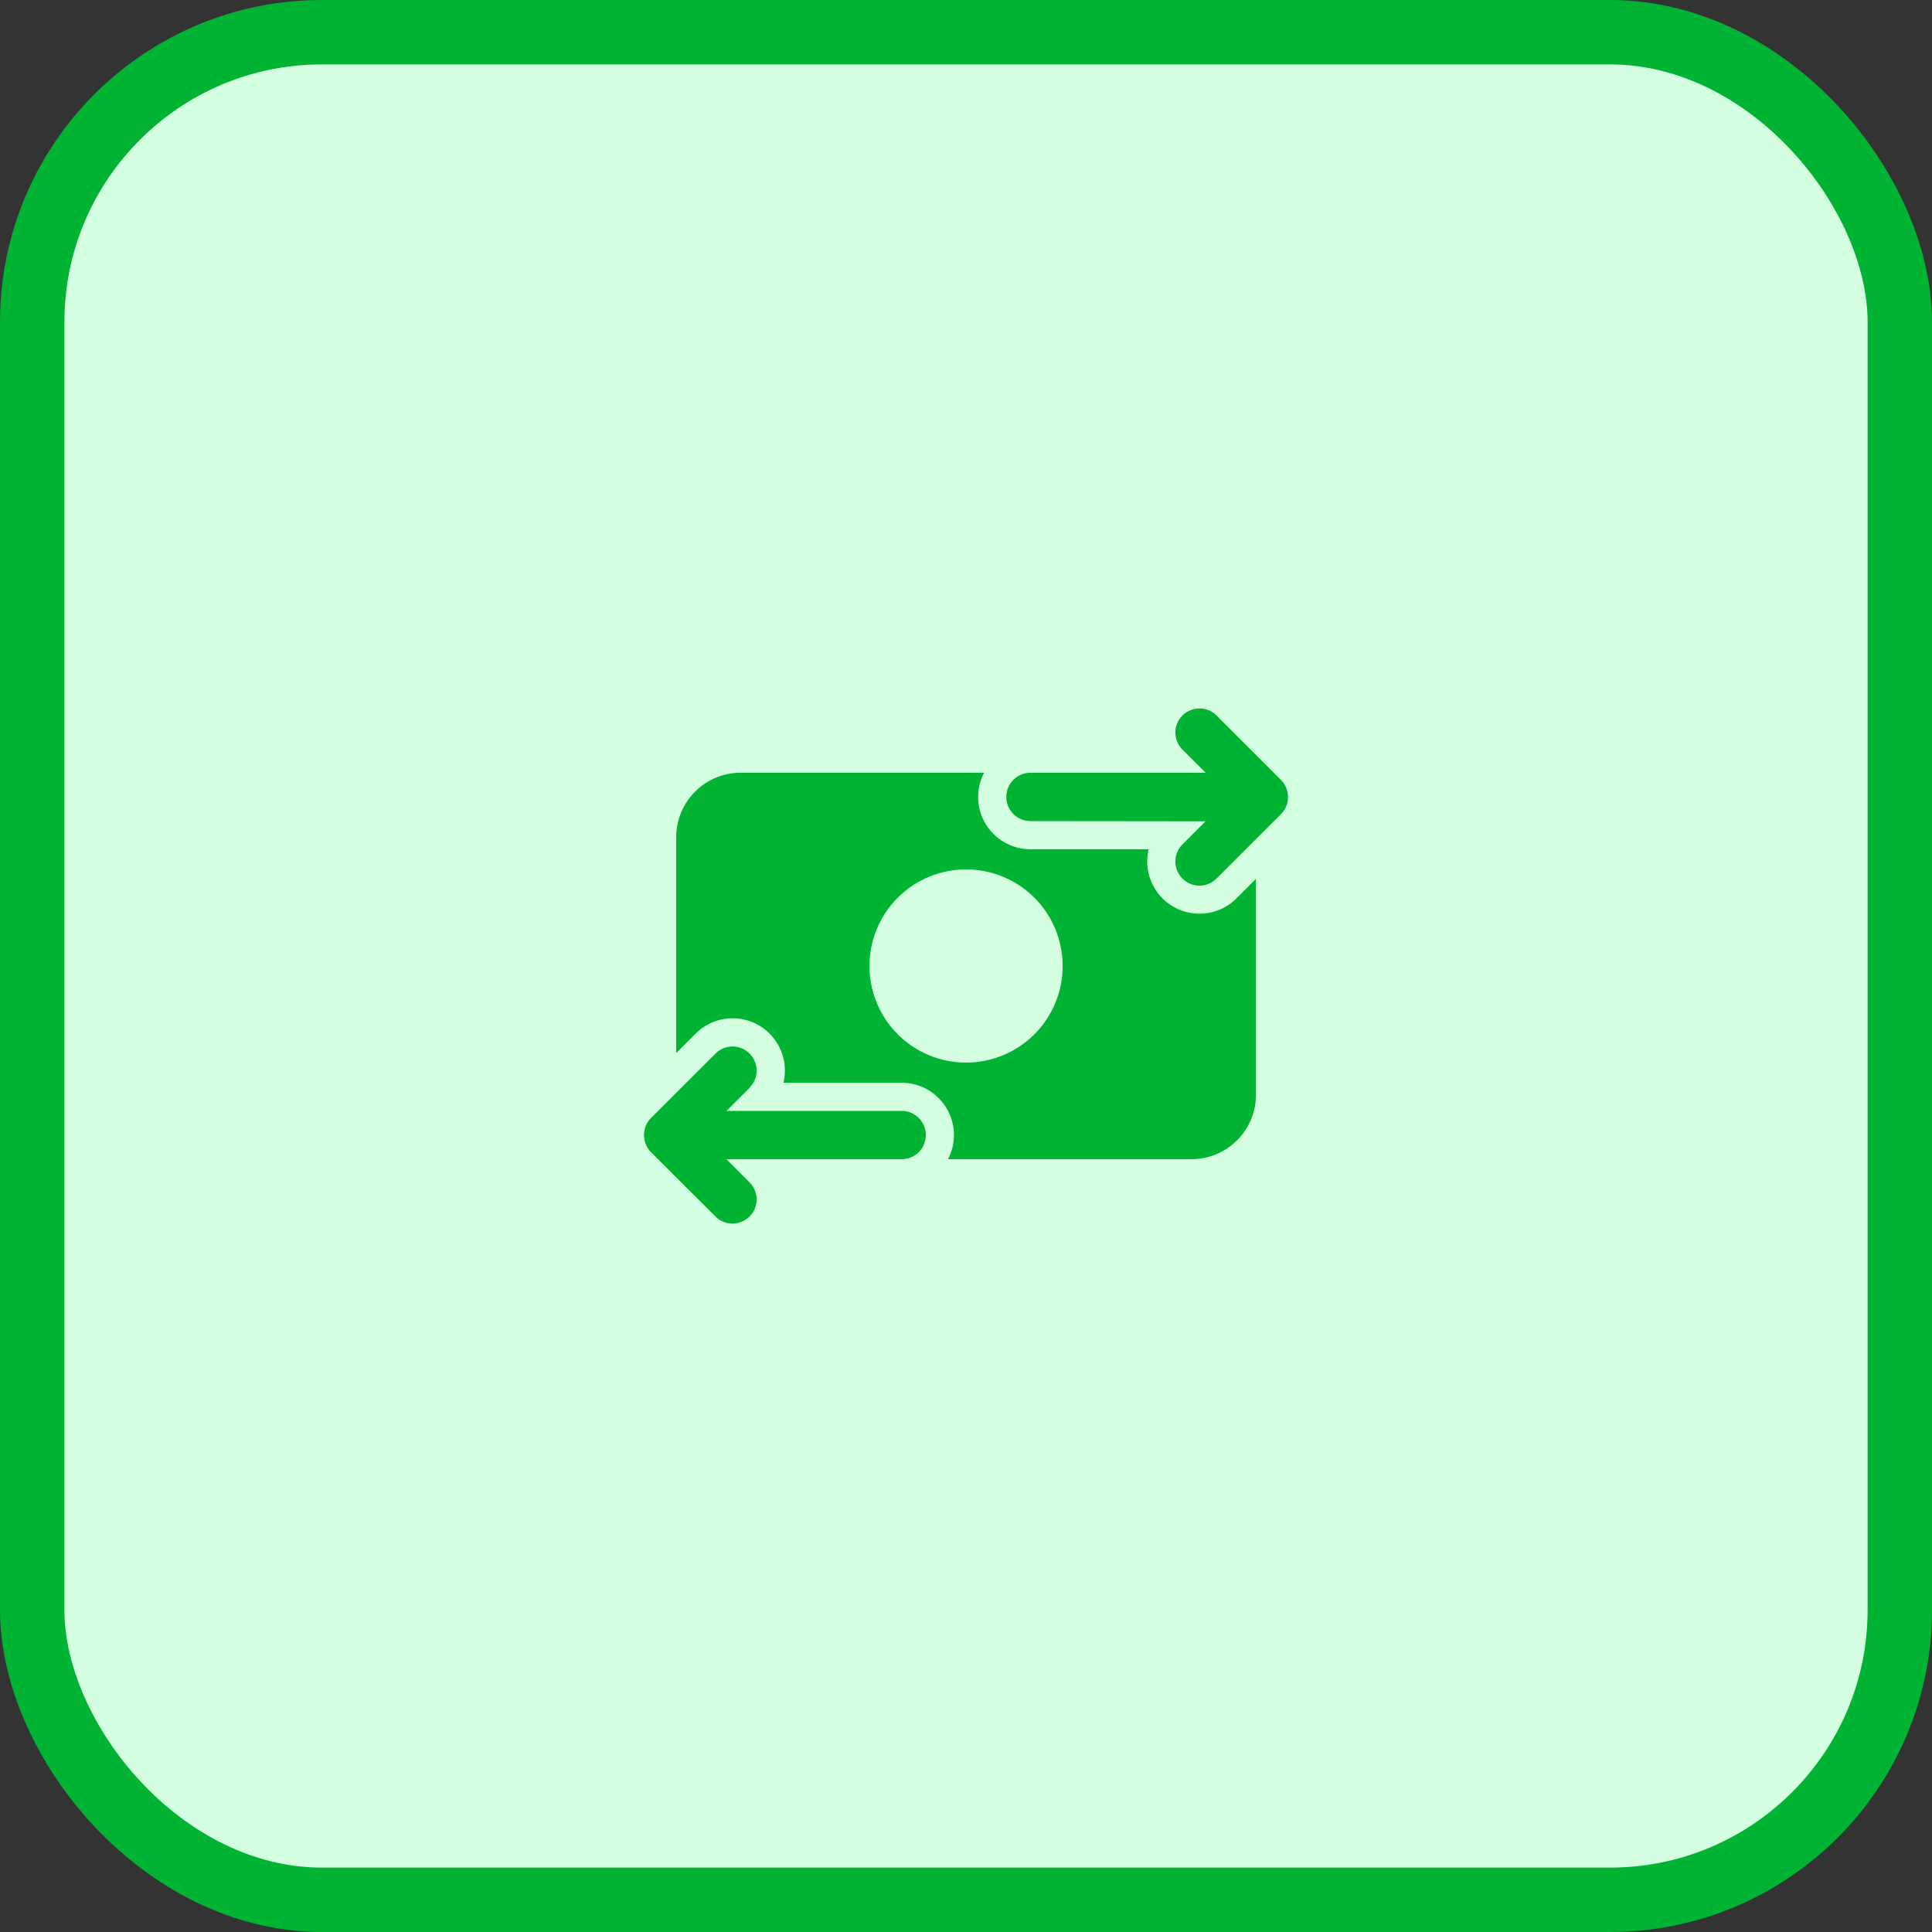
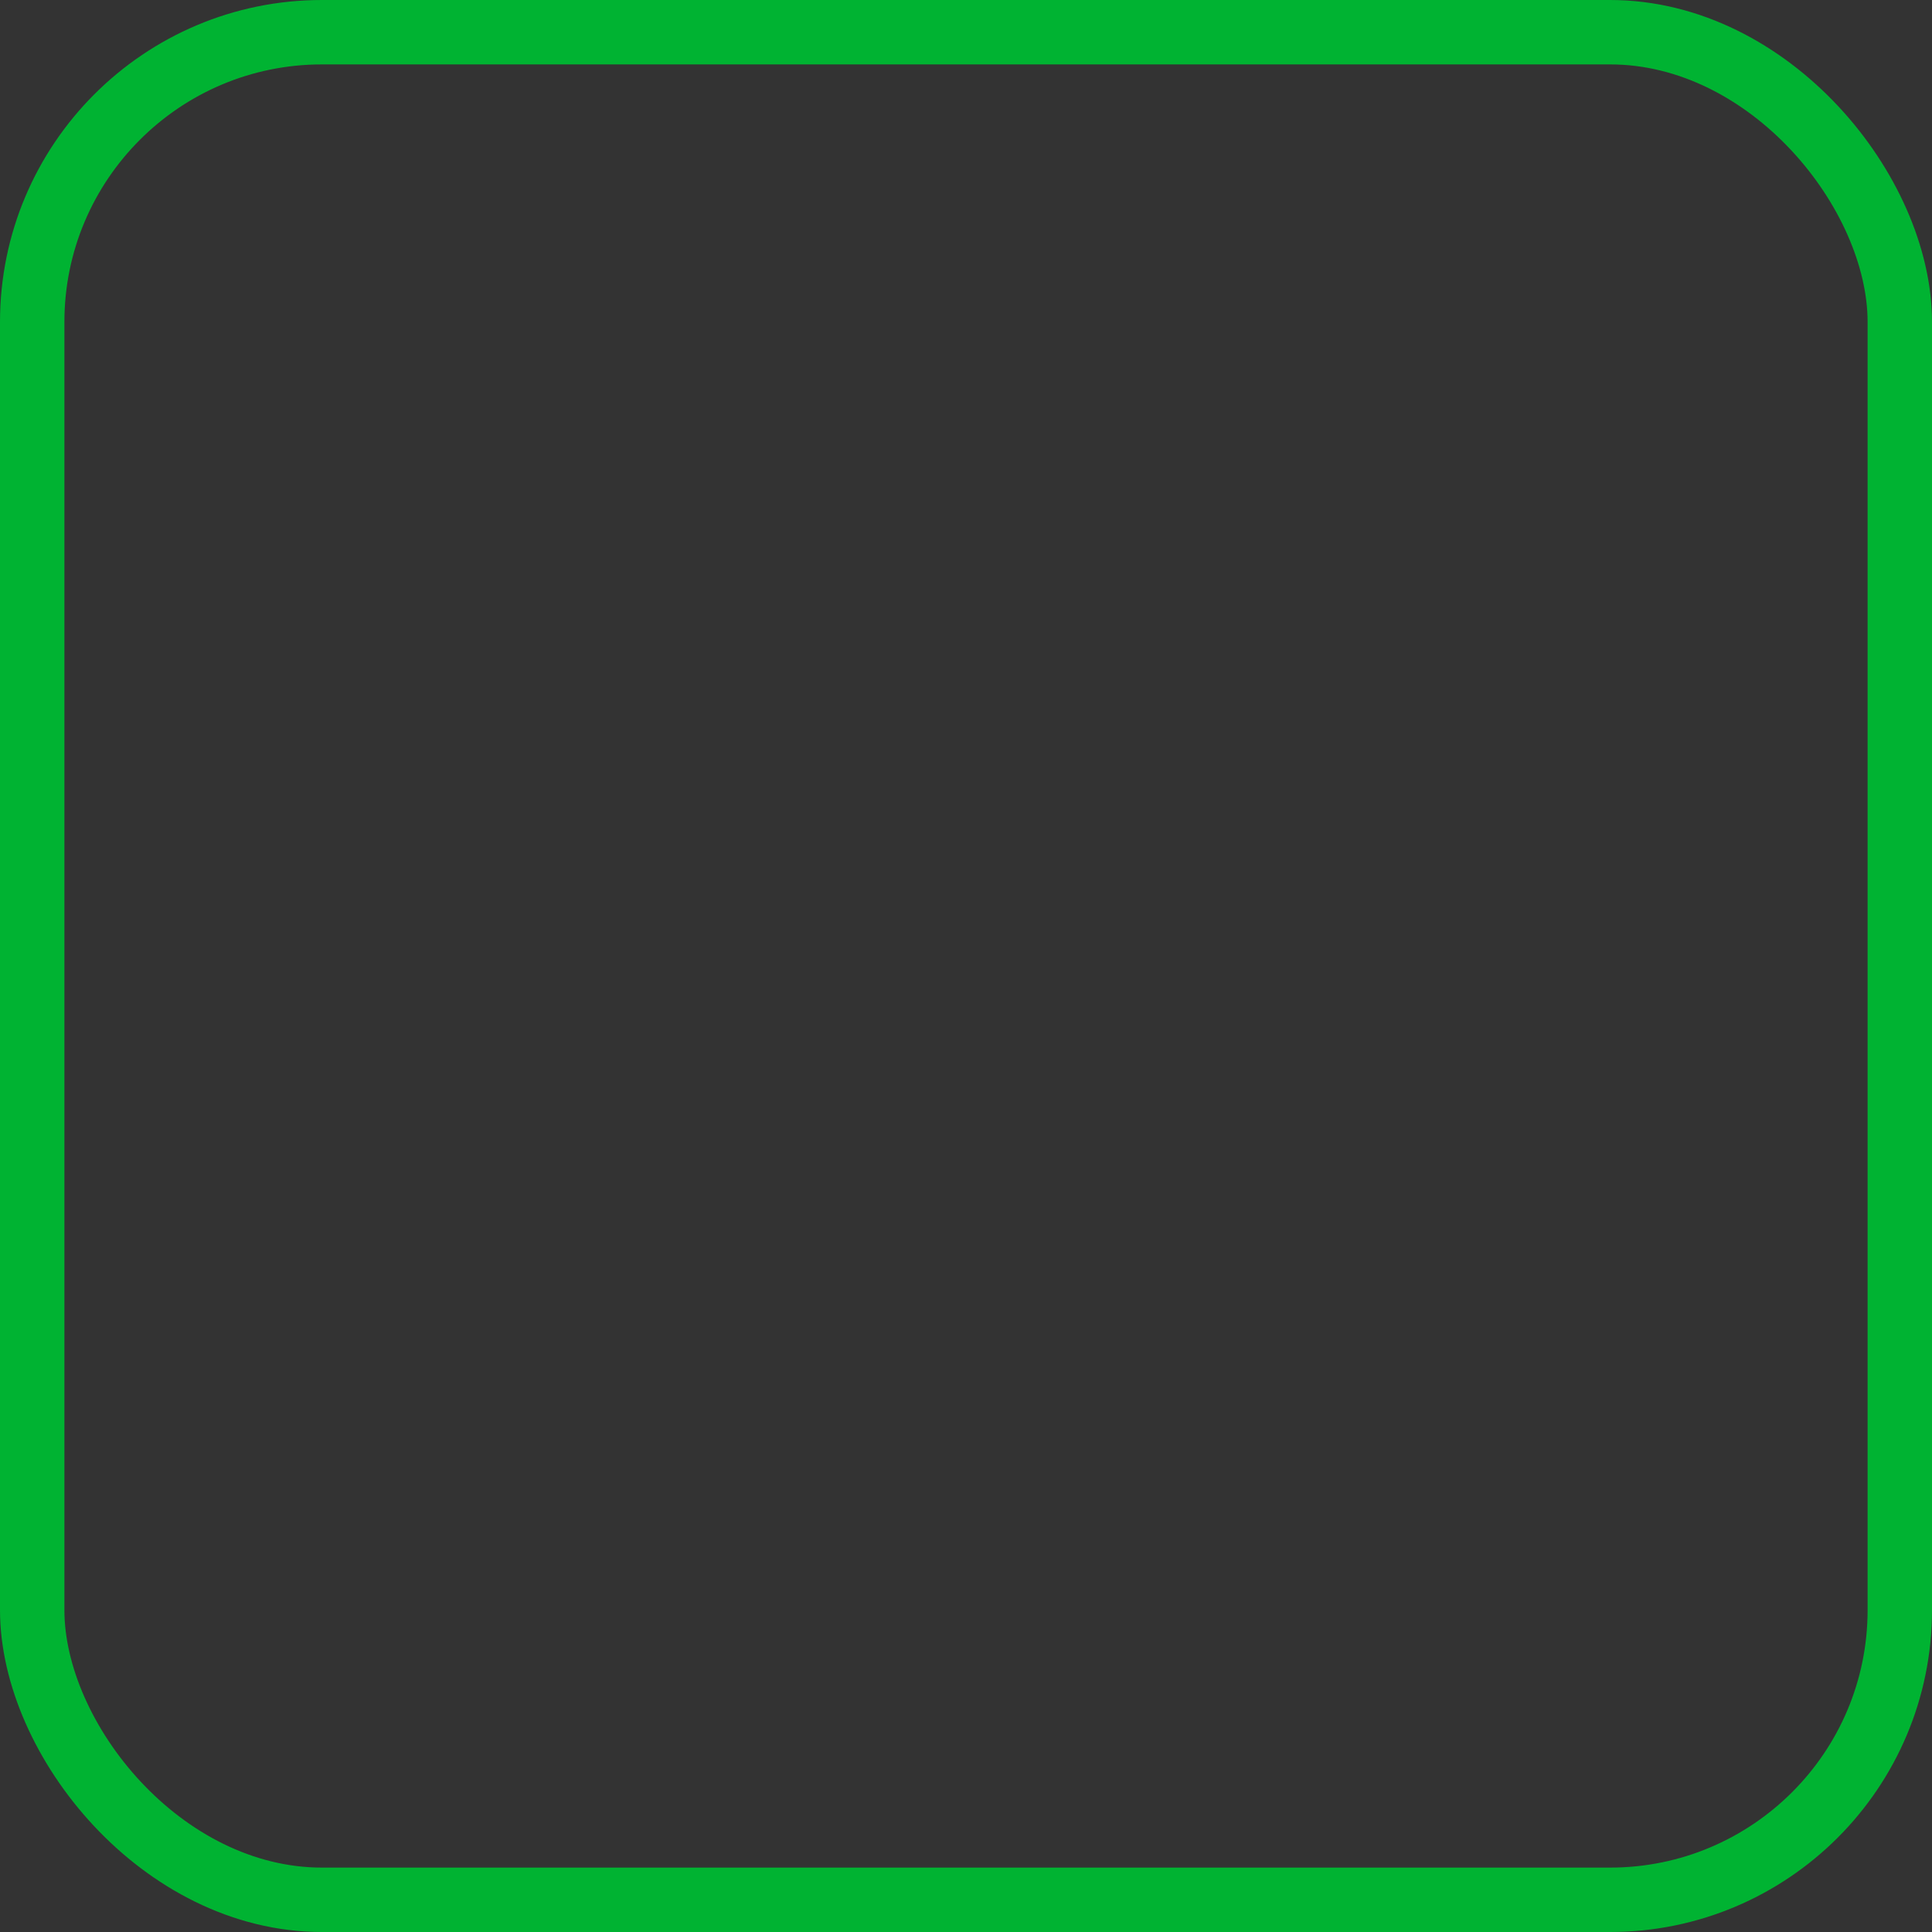
<svg xmlns="http://www.w3.org/2000/svg" fill="none" height="100%" overflow="visible" preserveAspectRatio="none" style="display: block;" viewBox="0 0 30 30" width="100%">
  <rect x="0" y="0" width="30" height="30" fill="#333333" stroke="none" />
  <g id="clock-check 4">
-     <rect fill="#D4FEE0" height="29" rx="4.5" width="29" x="0.5" y="0.5" />
    <rect height="29" rx="4.5" stroke="#00B332" width="29" x="0.5" y="0.5" />
-     <path d="M18.361 11.64C18.214 11.493 18.214 11.256 18.361 11.11C18.508 10.965 18.745 10.963 18.89 11.11L19.891 12.111C19.961 12.181 20 12.276 20 12.376C20 12.476 19.961 12.572 19.891 12.642L18.89 13.642C18.744 13.789 18.506 13.789 18.361 13.642C18.215 13.495 18.214 13.258 18.361 13.112L18.72 12.753L16.001 12.75C15.793 12.75 15.626 12.582 15.626 12.375C15.626 12.167 15.793 11.999 16.001 11.999H18.722L18.361 11.64ZM11.641 16.891L11.281 17.25H14.001C14.209 17.25 14.376 17.418 14.376 17.625C14.376 17.833 14.209 18 14.001 18H11.28L11.639 18.36C11.786 18.507 11.786 18.744 11.639 18.89C11.492 19.035 11.255 19.037 11.11 18.89L10.109 17.891C10.039 17.821 10 17.725 10 17.625C10 17.525 10.039 17.43 10.109 17.36L11.11 16.36C11.256 16.213 11.494 16.213 11.639 16.36C11.785 16.506 11.786 16.744 11.639 16.889L11.641 16.891ZM11.5 11.999H15.28C15.223 12.112 15.188 12.239 15.188 12.375C15.188 12.823 15.552 13.187 16.001 13.187H17.836C17.773 13.453 17.845 13.742 18.051 13.95C18.369 14.267 18.883 14.267 19.2 13.95L19.502 13.648V17C19.502 17.552 19.053 18 18.501 18H14.721C14.779 17.888 14.813 17.761 14.813 17.625C14.813 17.177 14.449 16.813 14.001 16.813H12.166C12.229 16.547 12.157 16.258 11.95 16.05C11.633 15.733 11.119 15.733 10.802 16.05L10.5 16.352V13C10.5 12.448 10.949 11.999 11.5 11.999ZM15.001 16.5C15.399 16.5 15.78 16.342 16.062 16.061C16.343 15.78 16.501 15.398 16.501 15C16.501 14.602 16.343 14.22 16.062 13.939C15.78 13.658 15.399 13.5 15.001 13.5C14.603 13.5 14.221 13.658 13.94 13.939C13.659 14.22 13.501 14.602 13.501 15C13.501 15.398 13.659 15.78 13.94 16.061C14.221 16.342 14.603 16.5 15.001 16.5Z" fill="#00B332" id="Vector" />
  </g>
</svg>